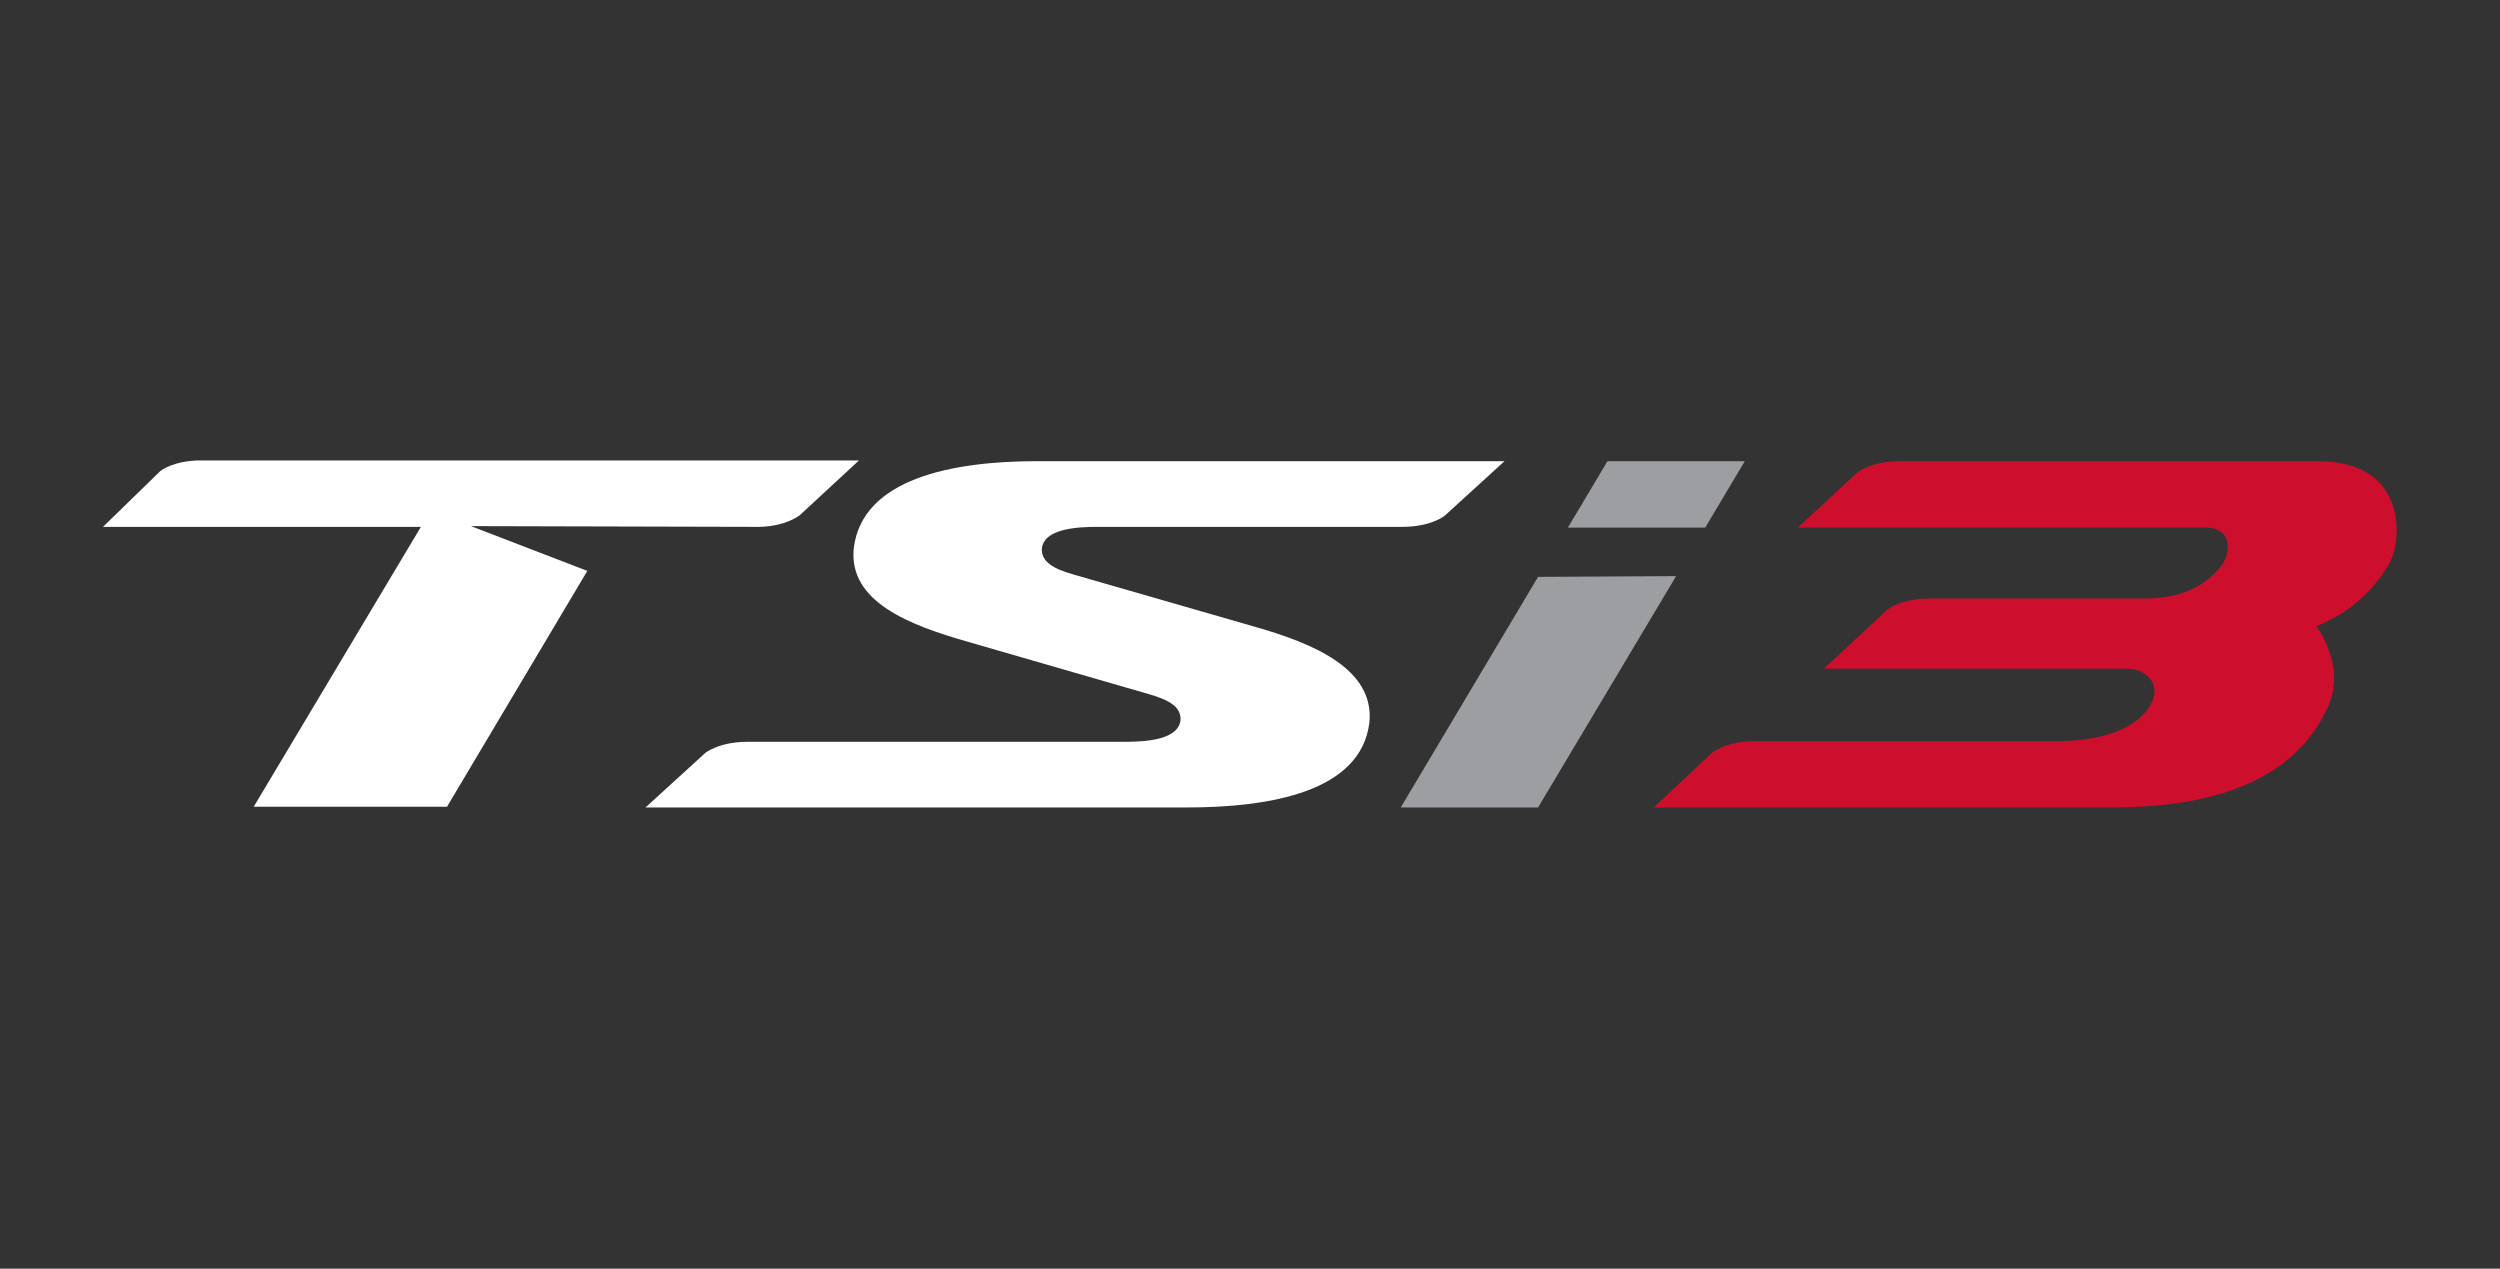
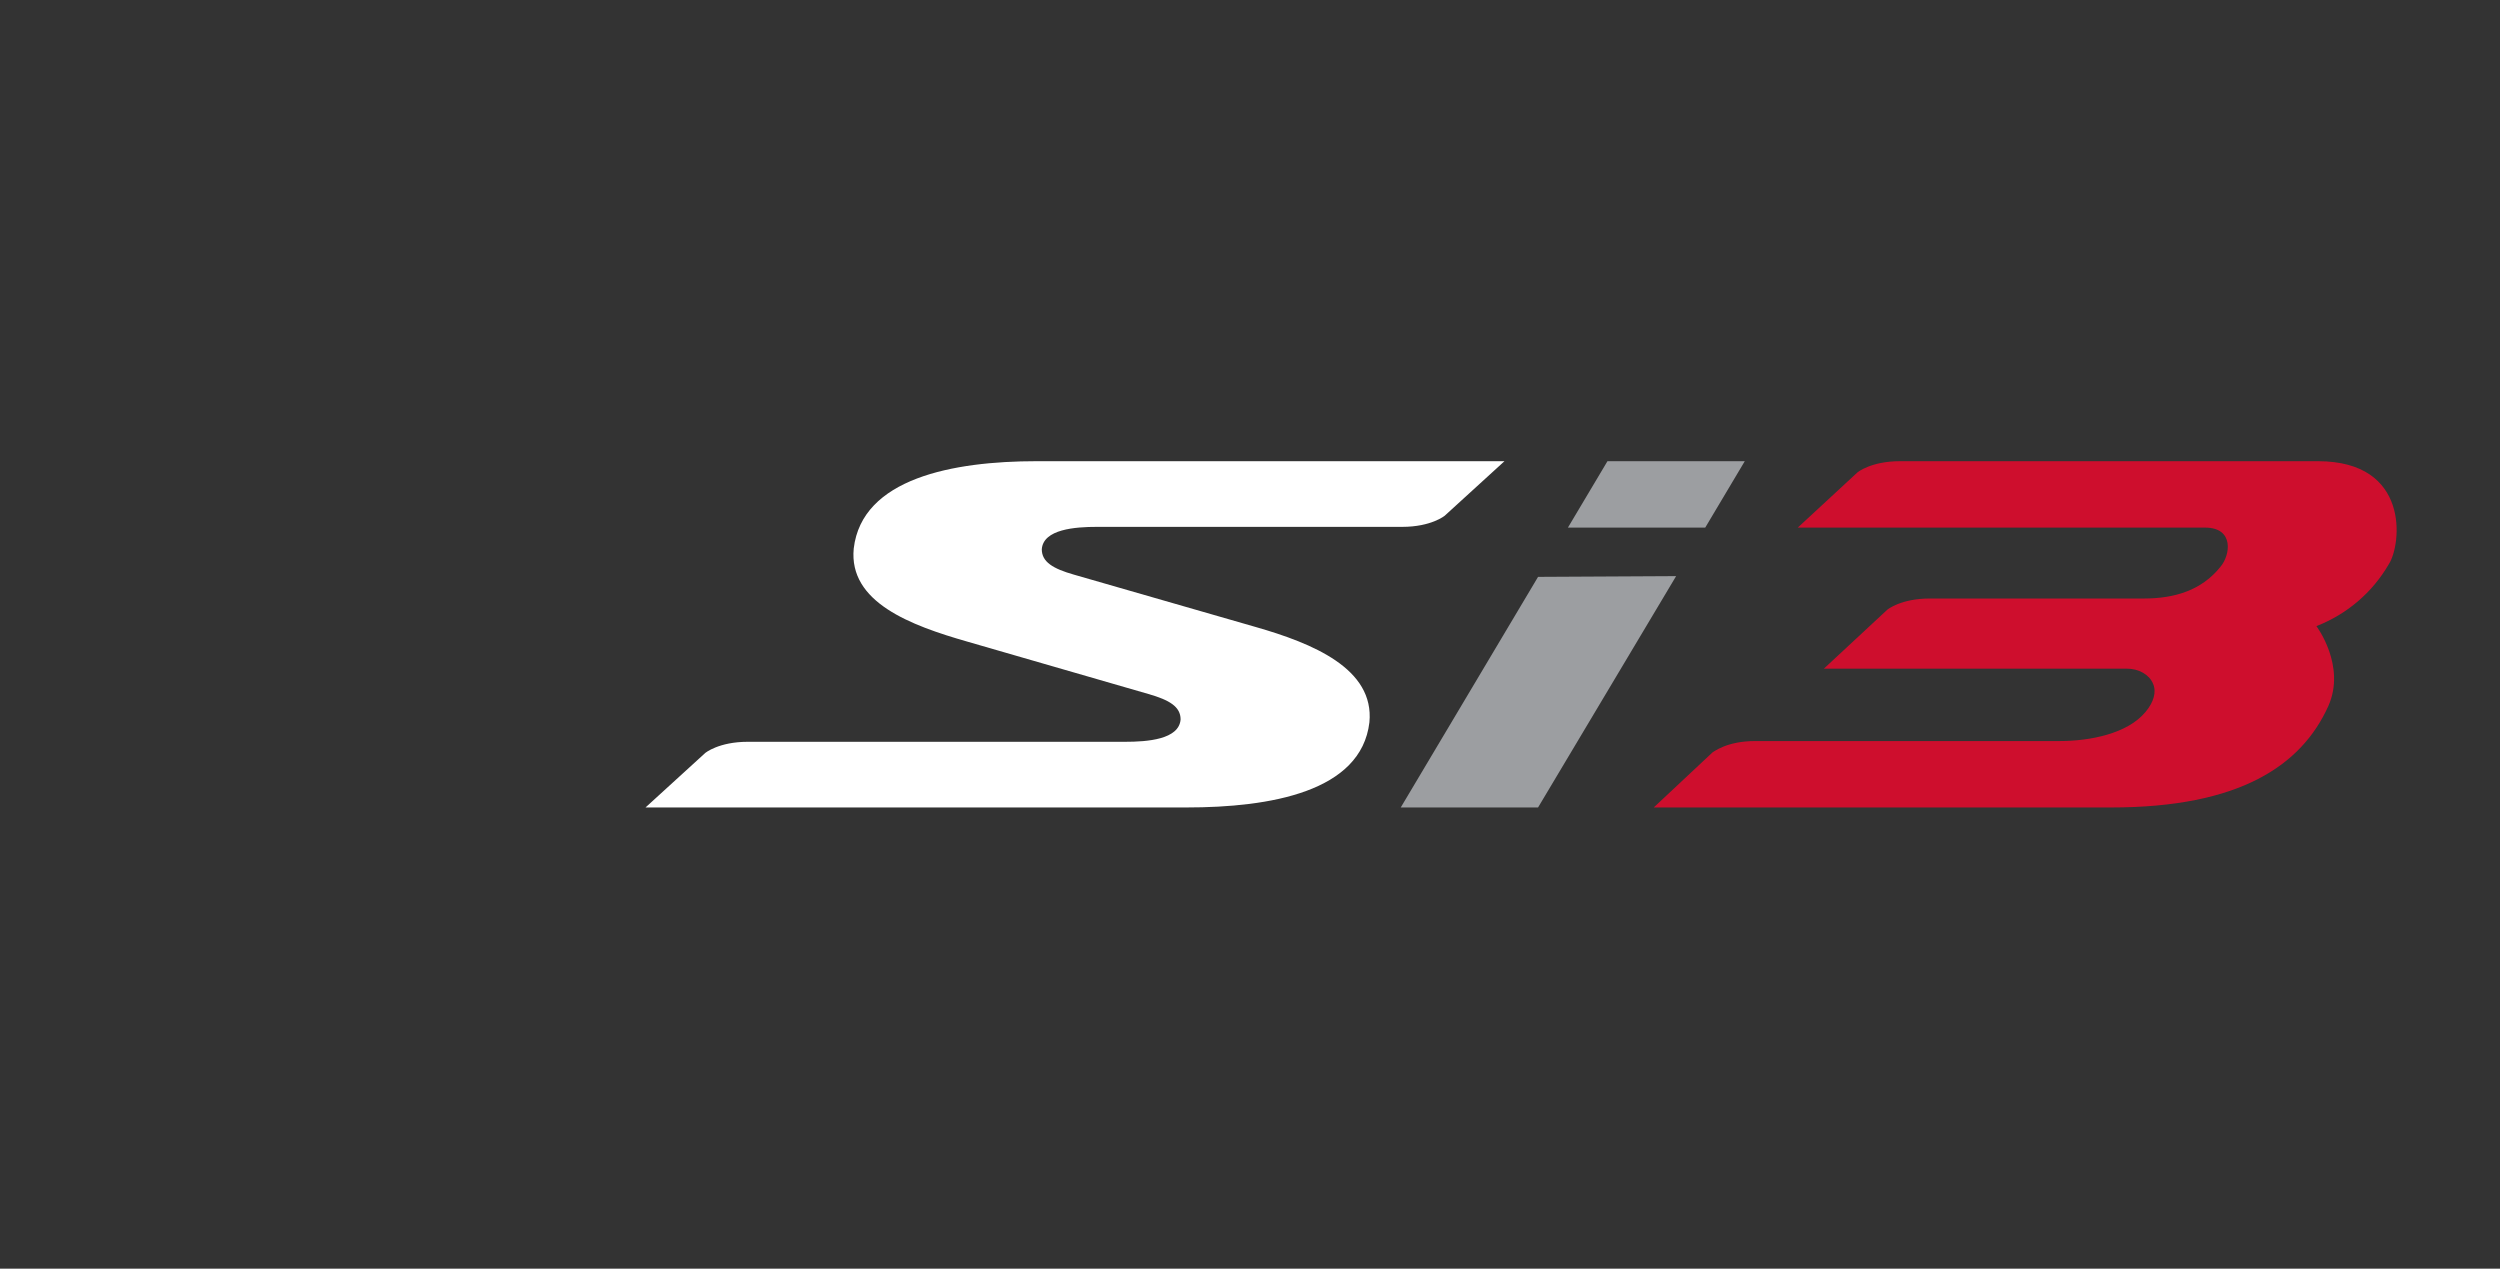
<svg xmlns="http://www.w3.org/2000/svg" version="1.1" id="Layer_1" x="0px" y="0px" viewBox="0 0 335 170" style="enable-background:new 0 0 335 170;" xml:space="preserve">
  <rect x="0" y="0" width="335" height="170" fill="#333333" stroke="none" />
  <style type="text/css">
	.st0{fill:#FFFFFF;}
	.st1{fill:#CE0E2D;}
	.st2{fill:#9C9EA1;}
</style>
  <g>
-     <path class="st0" d="M101.8,70.6c3.6-0.1,5.2-1.5,5.3-1.5l8-7.4H26.9c-3.4,0-5.2,1.2-5.5,1.5l-7.6,7.4h42.6l-22.4,37.5l25.9,0   l18.8-31.6l-15.6-6L101.8,70.6z" />
    <path class="st0" d="M153.9,93c2.8,0.8,4.3,1.7,4.3,3.4c-0.2,2.7-4.5,3-7.4,3h-50.6c-3.9,0-5.7,1.5-5.7,1.5l-8,7.3H159   c11.2,0,23.4-2.1,24.5-11.4c0.7-7.2-7.6-10.6-15.3-12.8l-24.3-7c-2.8-0.8-4.3-1.7-4.3-3.4c0.2-2.7,4.5-3,7.4-3h40.9   c3.9,0,5.7-1.5,5.7-1.5l8-7.3h-62.7c-11.2,0-23.4,2.3-24.5,11.7c-0.7,7.2,7.6,10.3,15.3,12.5L153.9,93z" />
    <path class="st1" d="M310.6,61.8h-56c-3.9,0-5.7,1.5-5.7,1.5l-8,7.4h54.6c3.9,0,3.4,3.7,2,5.3c-2.5,3.1-6.1,4.2-10.2,4.2h-28.7   c-3.9,0-5.7,1.5-5.7,1.5l-8.5,7.9H285c1.6,0,3,0.8,3.5,2c0.5,1.1,0.1,2.5-1,3.8c-2.4,2.9-7.4,3.9-11.5,3.9h-40.8   c-3.9,0-5.6,1.5-5.7,1.5l-7.9,7.4h61.3c17.2,0,25.5-5.6,29.1-13.6c2.4-5.4-1.6-10.7-1.6-10.7c4.1-1.6,7.5-4.5,9.7-8.3   C321.8,73,323,61.8,310.6,61.8z" />
    <polygon class="st2" points="187.7,108.2 206.1,108.2 224.6,77.2 206.1,77.3  " />
    <polygon class="st2" points="215.4,61.8 210.1,70.7 228.5,70.7 233.8,61.8  " />
  </g>
</svg>